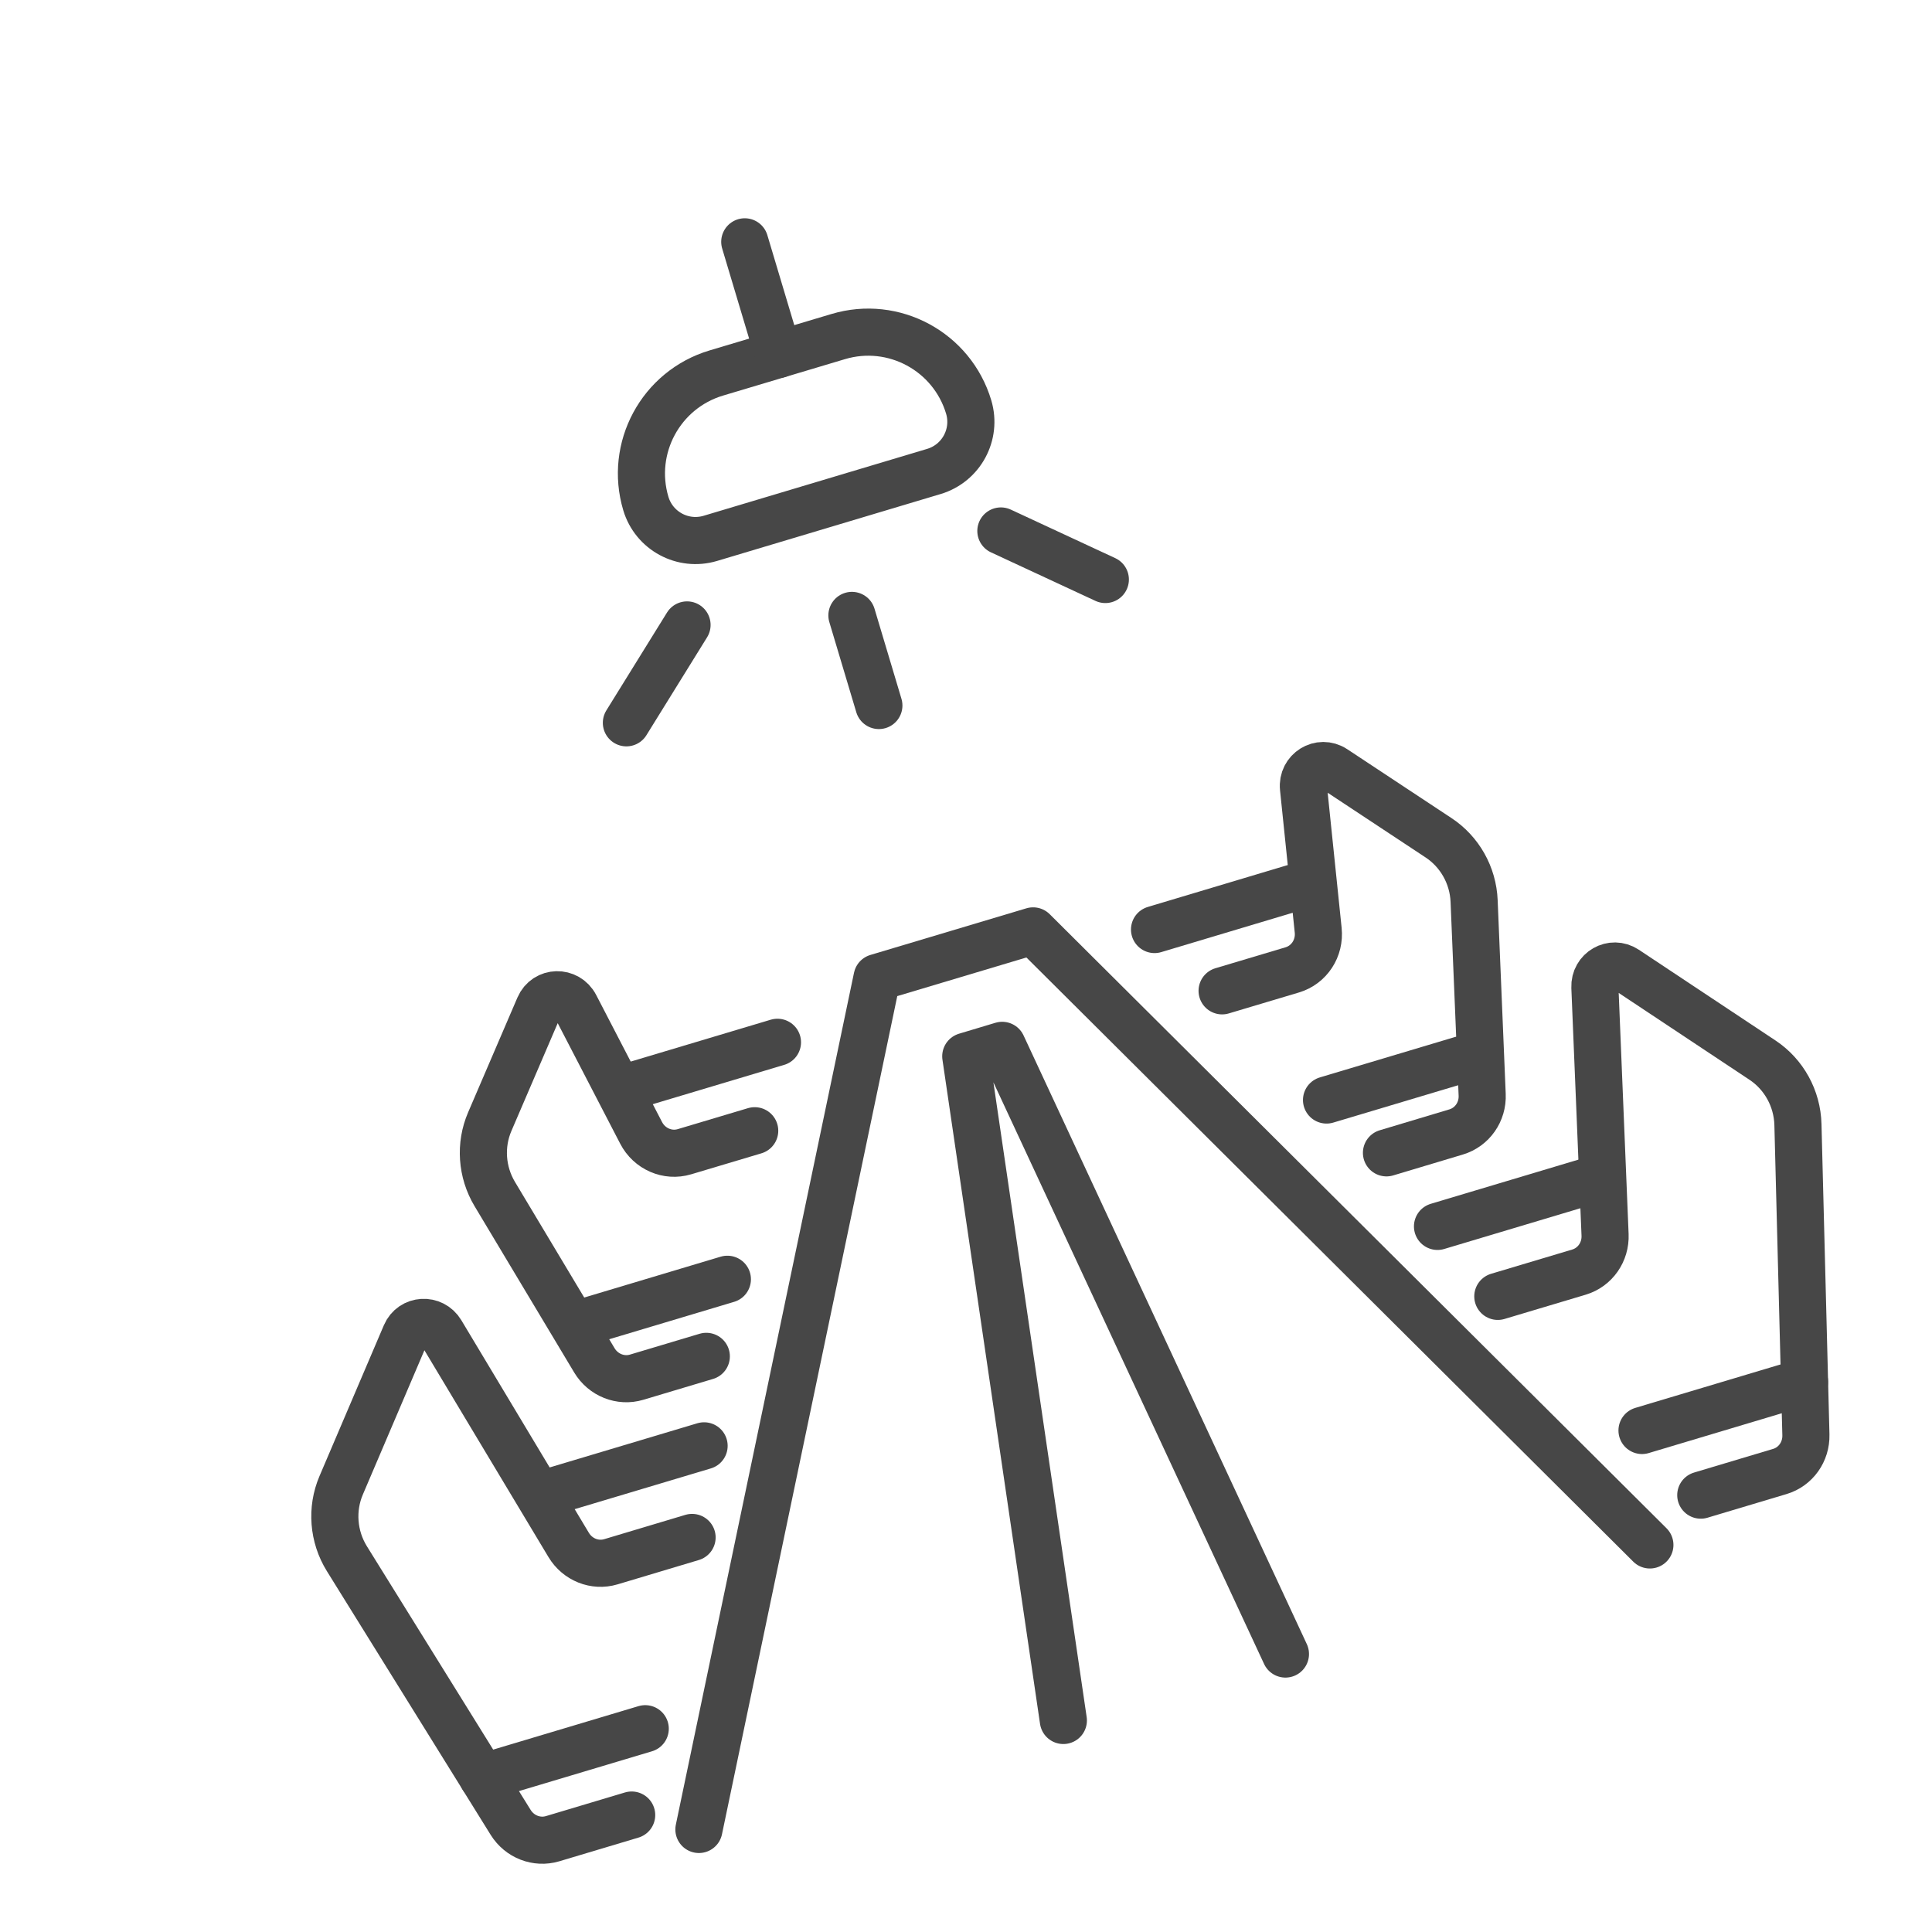
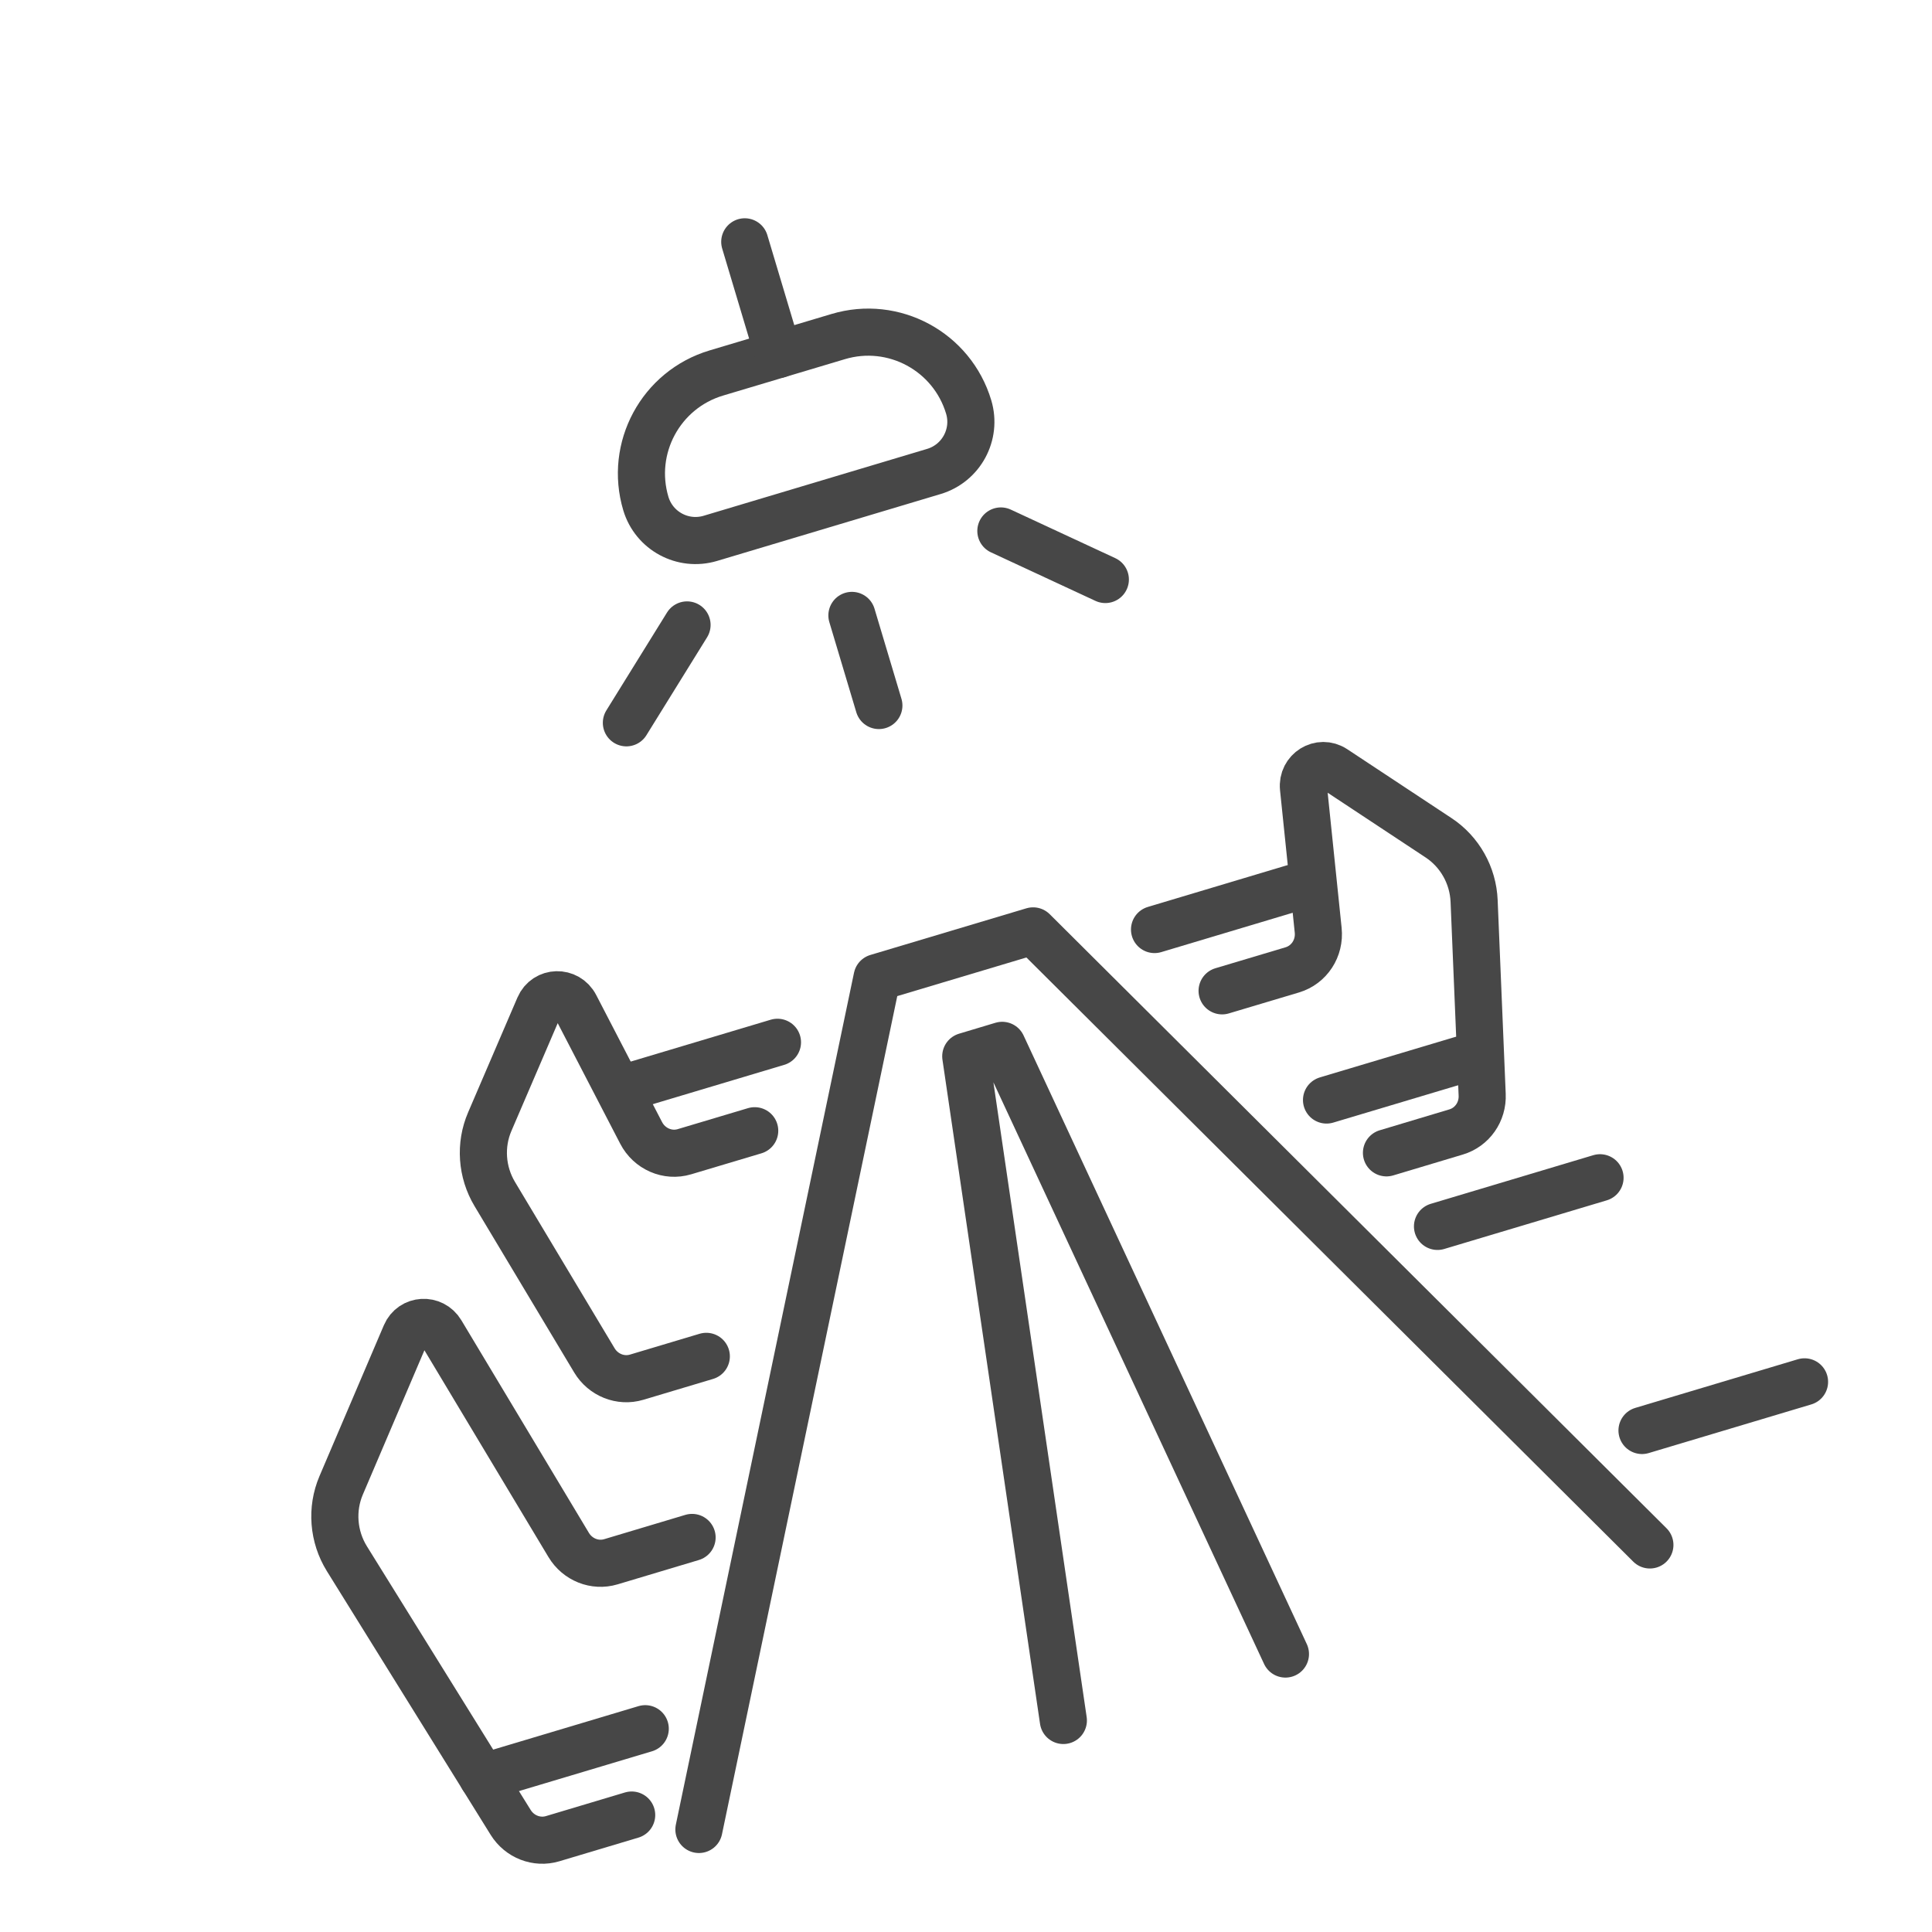
<svg xmlns="http://www.w3.org/2000/svg" width="41" height="41" viewBox="0 0 41 41" fill="none">
  <path d="M14.832 38.824L18.613 20.745L21.924 19.755L35.013 32.786" stroke="#474747" stroke-miterlimit="10" stroke-linecap="round" stroke-linejoin="round" />
  <path d="M22.566 36.511L20.495 22.416L21.268 22.184L27.279 35.101" stroke="#474747" stroke-miterlimit="10" stroke-linecap="round" stroke-linejoin="round" />
  <path d="M13.405 38.518L11.727 39.02C11.39 39.12 11.027 38.979 10.837 38.674L7.362 33.079C7.07 32.609 7.025 32.025 7.24 31.521L8.606 28.32C8.743 27.999 9.181 27.973 9.362 28.275L12.068 32.786C12.255 33.098 12.623 33.245 12.964 33.143L14.687 32.627" stroke="#474747" stroke-miterlimit="10" stroke-linecap="round" stroke-linejoin="round" />
  <path d="M14.989 28.784L13.511 29.226C13.17 29.328 12.801 29.181 12.614 28.869L10.5 25.34C10.22 24.873 10.18 24.298 10.394 23.802L11.44 21.367C11.583 21.034 12.041 21.022 12.209 21.347L13.605 24.04C13.781 24.381 14.168 24.549 14.526 24.441L16.016 23.996" stroke="#474747" stroke-miterlimit="10" stroke-linecap="round" stroke-linejoin="round" />
  <path d="M10.243 37.718L13.693 36.686" stroke="#474747" stroke-miterlimit="10" stroke-linecap="round" stroke-linejoin="round" />
-   <path d="M11.492 31.715L14.942 30.683" stroke="#474747" stroke-miterlimit="10" stroke-linecap="round" stroke-linejoin="round" />
-   <path d="M12.206 28.115L15.436 27.148" stroke="#474747" stroke-miterlimit="10" stroke-linecap="round" stroke-linejoin="round" />
  <path d="M13.269 23.085L16.499 22.119" stroke="#474747" stroke-miterlimit="10" stroke-linecap="round" stroke-linejoin="round" />
-   <path d="M36.093 31.729L37.771 31.227C38.107 31.127 38.333 30.809 38.324 30.45L38.155 23.866C38.141 23.313 37.859 22.8 37.402 22.497L34.503 20.572C34.211 20.379 33.832 20.597 33.846 20.95L34.062 26.206C34.077 26.569 33.85 26.894 33.509 26.996L31.786 27.511" stroke="#474747" stroke-miterlimit="10" stroke-linecap="round" stroke-linejoin="round" />
  <path d="M29.423 24.465L30.901 24.022C31.242 23.92 31.47 23.596 31.454 23.232L31.283 19.122C31.261 18.577 30.978 18.075 30.527 17.778L28.316 16.317C28.014 16.118 27.624 16.36 27.662 16.723L27.974 19.741C28.014 20.122 27.784 20.474 27.425 20.582L25.935 21.027" stroke="#474747" stroke-miterlimit="10" stroke-linecap="round" stroke-linejoin="round" />
  <path d="M38.295 29.325L34.846 30.357" stroke="#474747" stroke-miterlimit="10" stroke-linecap="round" stroke-linejoin="round" />
  <path d="M33.955 24.994L30.506 26.026" stroke="#474747" stroke-miterlimit="10" stroke-linecap="round" stroke-linejoin="round" />
  <path d="M31.381 22.378L28.151 23.344" stroke="#474747" stroke-miterlimit="10" stroke-linecap="round" stroke-linejoin="round" />
  <path d="M27.731 18.759L24.501 19.726" stroke="#474747" stroke-miterlimit="10" stroke-linecap="round" stroke-linejoin="round" />
  <path d="M19.819 10.005L15.074 11.425C14.492 11.598 13.88 11.268 13.706 10.687C13.354 9.509 14.023 8.269 15.2 7.916L17.787 7.143C18.964 6.79 20.204 7.459 20.557 8.637C20.731 9.219 20.4 9.831 19.819 10.005Z" stroke="#474747" stroke-miterlimit="10" stroke-linecap="round" stroke-linejoin="round" />
  <path d="M16.52 7.522L15.805 5.132" stroke="#474747" stroke-miterlimit="10" stroke-linecap="round" stroke-linejoin="round" />
  <path d="M18.079 13.06L18.651 14.972" stroke="#474747" stroke-miterlimit="10" stroke-linecap="round" stroke-linejoin="round" />
  <path d="M14.58 13.262L13.293 15.339" stroke="#474747" stroke-miterlimit="10" stroke-linecap="round" stroke-linejoin="round" />
  <path d="M21.24 11.268L23.457 12.298" stroke="#474747" stroke-miterlimit="10" stroke-linecap="round" stroke-linejoin="round" />
</svg>